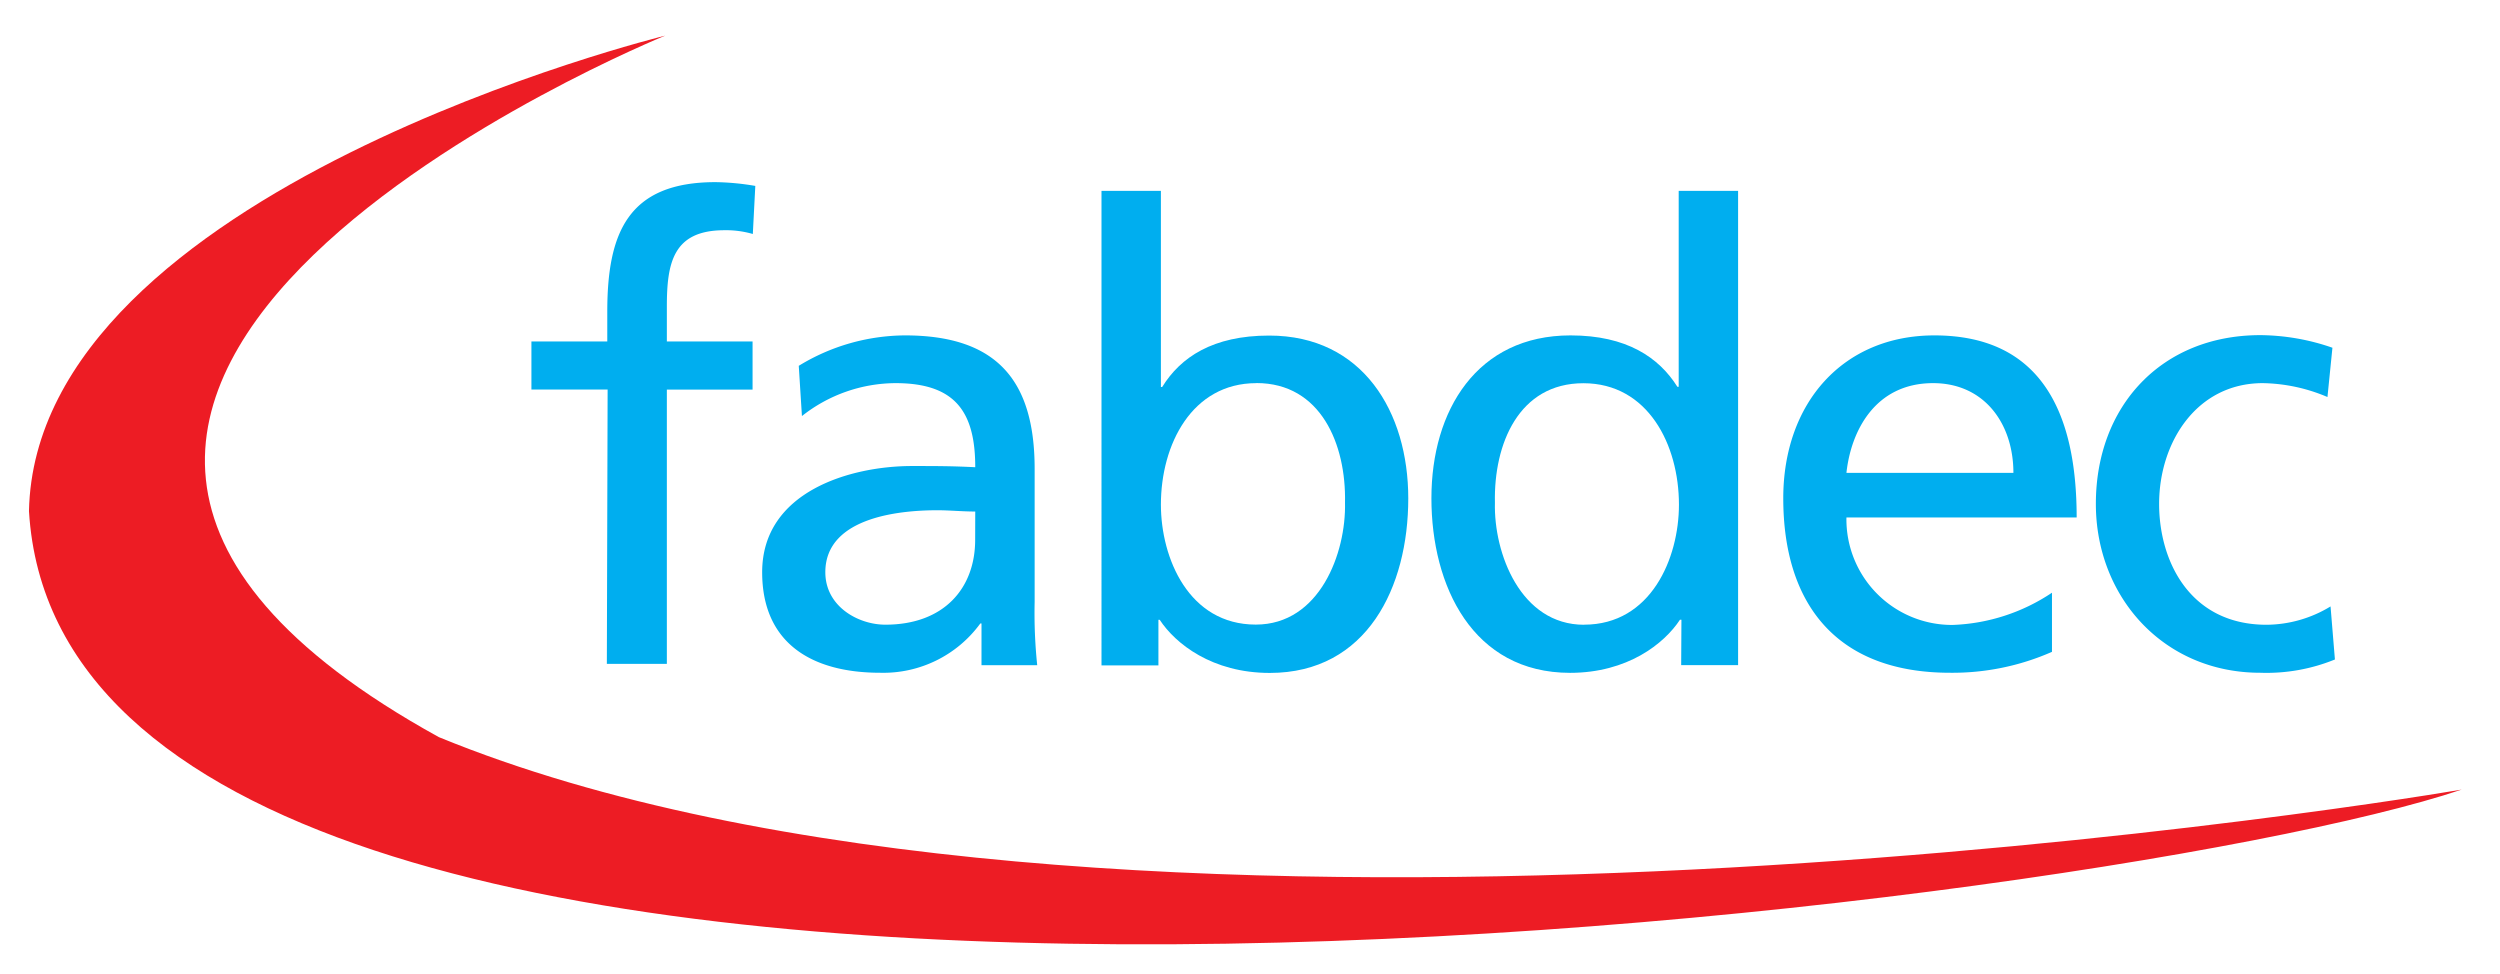
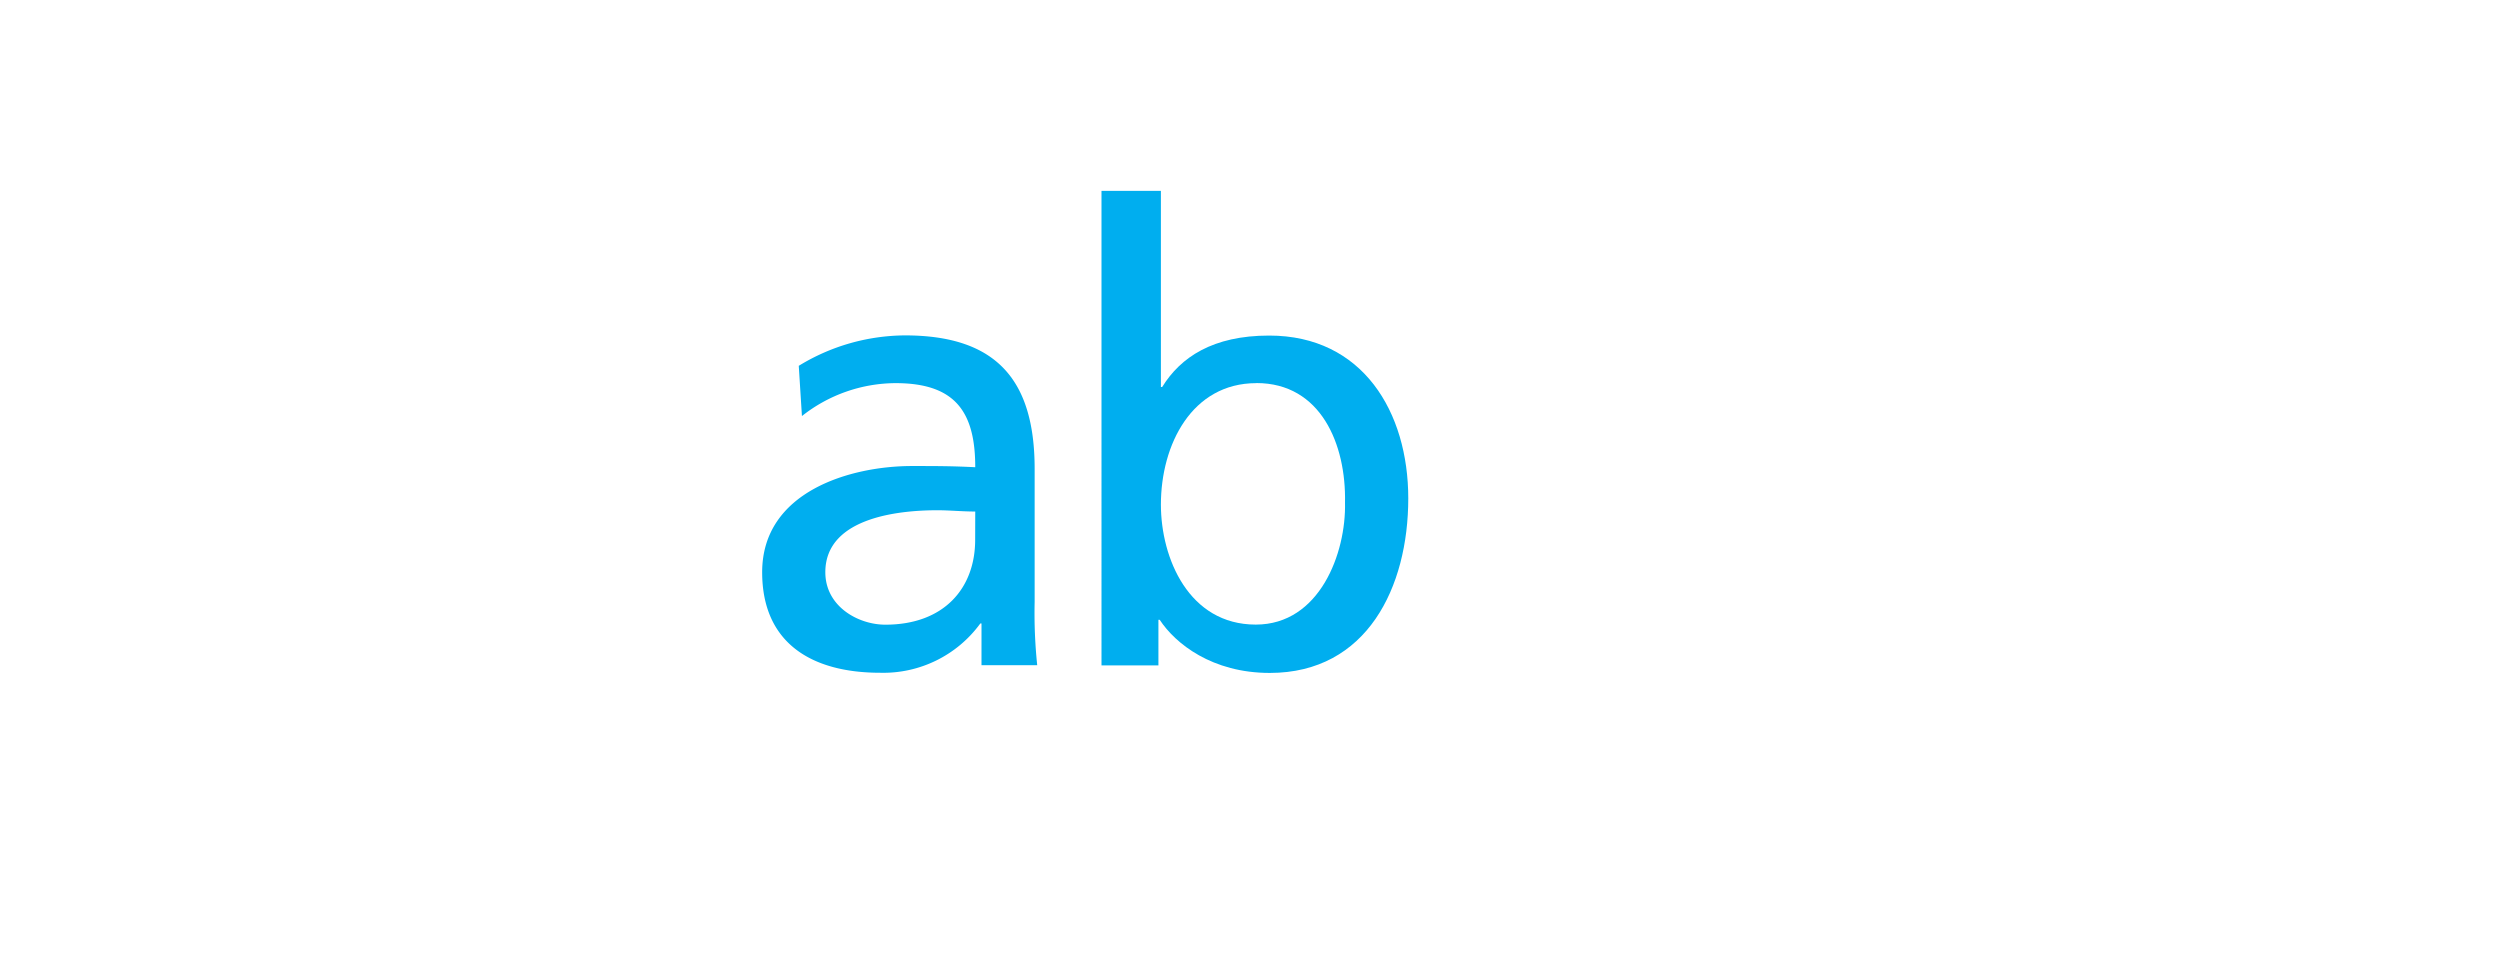
<svg xmlns="http://www.w3.org/2000/svg" id="Layer_1" data-name="Layer 1" viewBox="0 0 291.67 113.67">
  <defs>
    <style>.cls-1{fill:#00aeef;}.cls-2{fill:#ed1c24;}</style>
  </defs>
  <title>Fabdec-logo-blue</title>
-   <path class="cls-1" d="M70.89,45.45H62V39.84h8.85V36.37c0-9.14,2.37-15.12,12.63-15.12a29.75,29.75,0,0,1,4.64.44l-.29,5.61a11.17,11.17,0,0,0-3.32-.44c-6,0-6.71,3.83-6.71,8.92v4.06h10v5.61h-10v32h-7Z" />
  <path class="cls-1" d="M113.78,59.68c-1.48,0-3-.15-4.43-.15-3.77,0-13.06.59-13.06,7.23,0,4,3.84,6.12,7,6.12,6.87,0,10.48-4.28,10.48-9.89Zm-20.59-17a23.93,23.93,0,0,1,12.39-3.55c10.77,0,15.13,5.31,15.13,15.57V70.23a58.6,58.6,0,0,0,.3,7.38h-6.5V72.74h-.14a14,14,0,0,1-11.67,5.75c-8.11,0-13.78-3.54-13.78-11.73,0-9.44,10.33-12.39,17.48-12.39,2.73,0,4.64,0,7.38.14,0-6.49-2.36-9.81-9.3-9.81a17.72,17.72,0,0,0-10.92,3.84Z" />
  <path class="cls-1" d="M146.58,44.7c-7.52,0-11.14,7.16-11.14,14.17,0,6.26,3.26,14,11.07,14,7.45,0,10.55-8.34,10.41-14.24.14-6.78-2.81-13.94-10.34-13.94M128.51,22.27h6.93V45.15h.15c2.14-3.47,5.91-6,12.48-6,10.92,0,16.23,8.92,16.23,19,0,10.33-4.8,20.36-16.16,20.36-6.71,0-11-3.4-12.84-6.2h-.15v5.32h-6.64Z" />
-   <path class="cls-1" d="M184.81,72.88c7.81,0,11.07-7.75,11.07-14,0-7-3.62-14.17-11.15-14.17s-10.47,7.08-10.32,13.94c-.15,5.9,3,14.24,10.4,14.24m11.36-.59H196c-1.84,2.8-6.12,6.2-12.83,6.2C171.82,78.49,167,68.38,167,58.13s5.31-19,16.23-19c6.56,0,10.32,2.58,12.47,6h.15V22.27h6.93V77.6h-6.64Z" />
-   <path class="cls-1" d="M234.9,55.17c0-5.75-3.4-10.47-9.37-10.47-6.78,0-9.59,5.61-10.11,10.47Zm4.5,20.88a28.79,28.79,0,0,1-11.88,2.44c-13.35,0-19.47-8.12-19.47-20.36,0-11.15,7-19,17.63-19,12.54,0,16.6,9.14,16.6,21.24H215.42a12.32,12.32,0,0,0,12.4,12.54,22.23,22.23,0,0,0,11.58-3.76Z" />
-   <path class="cls-1" d="M271.54,46.32A20,20,0,0,0,264,44.7c-7.74,0-12.1,6.93-12.1,14.09,0,6.72,3.62,14.1,12.54,14.1a14.51,14.51,0,0,0,7.46-2.14l.51,6.19a21.1,21.1,0,0,1-8.7,1.55c-11.37,0-19.19-8.93-19.19-19.7,0-11.43,7.67-19.69,19.19-19.69a26.06,26.06,0,0,1,8.41,1.47Z" />
-   <path class="cls-2" d="M77.6,4.16S-23,45.09,51.2,86c76.51,31.37,222.92,8.35,236,6.12C244,106.68,8,136.52,3.38,59.63,4.15,22.14,77.6,4.16,77.6,4.16" />
</svg>